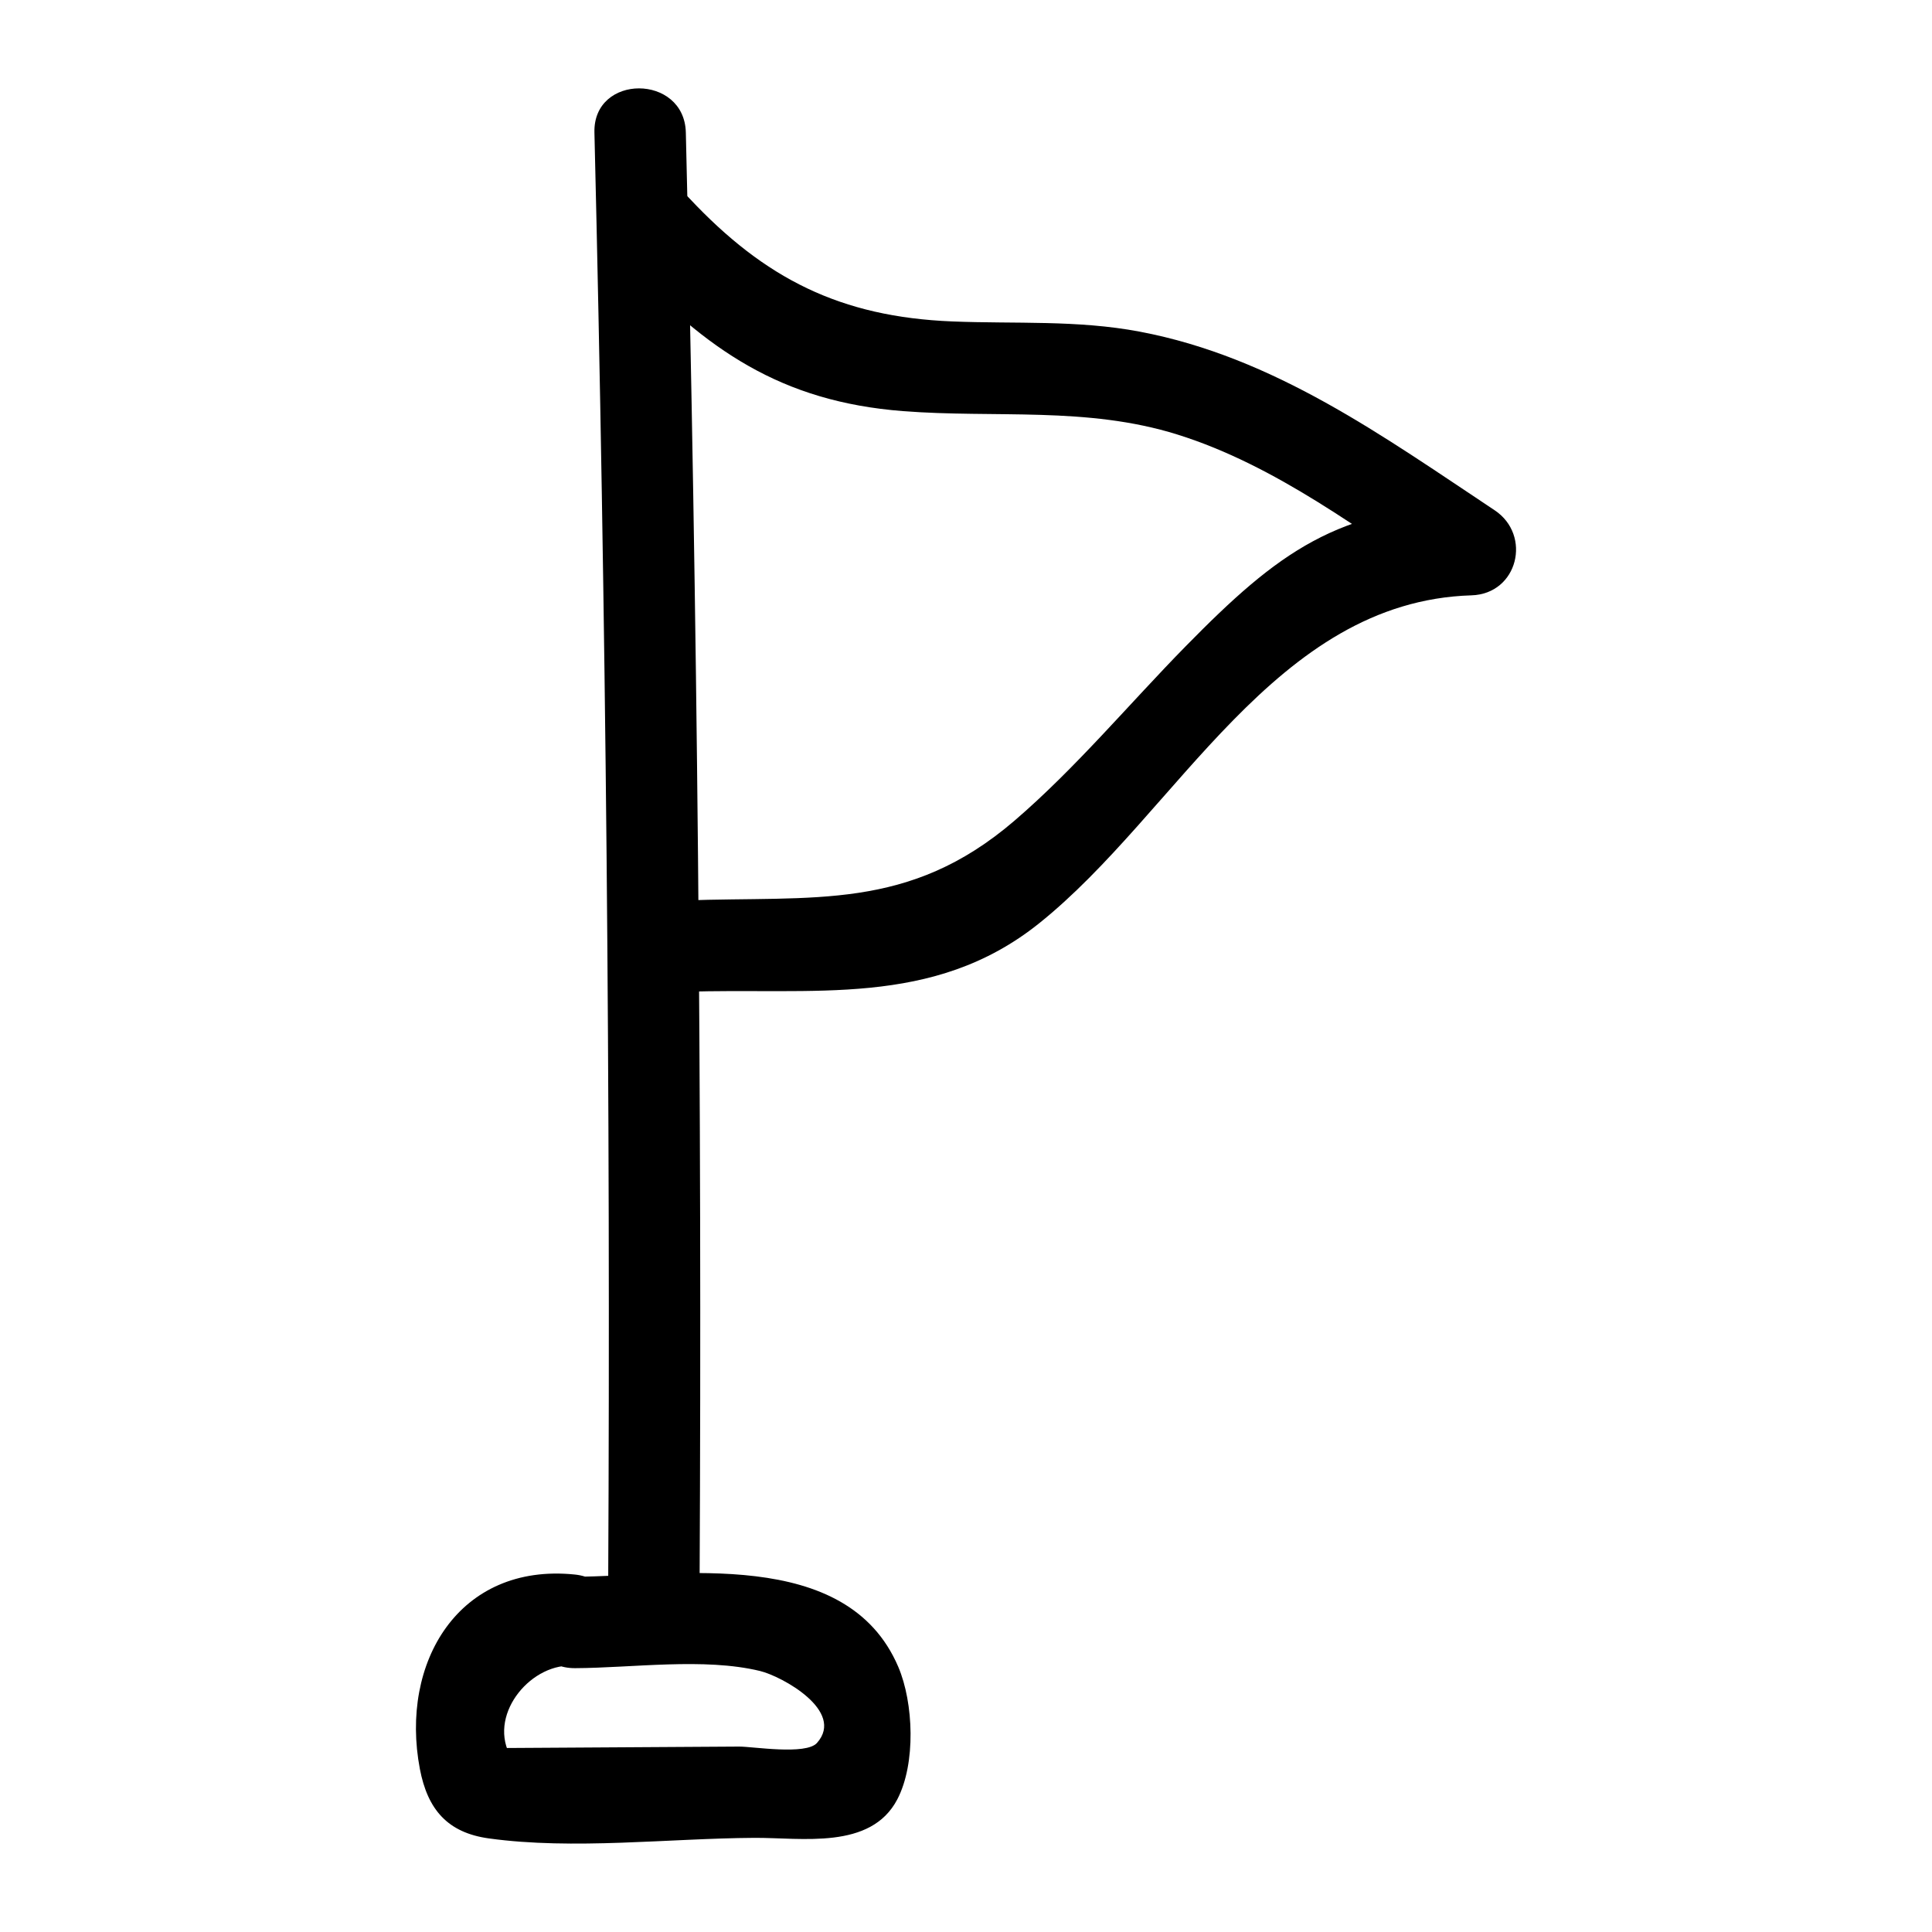
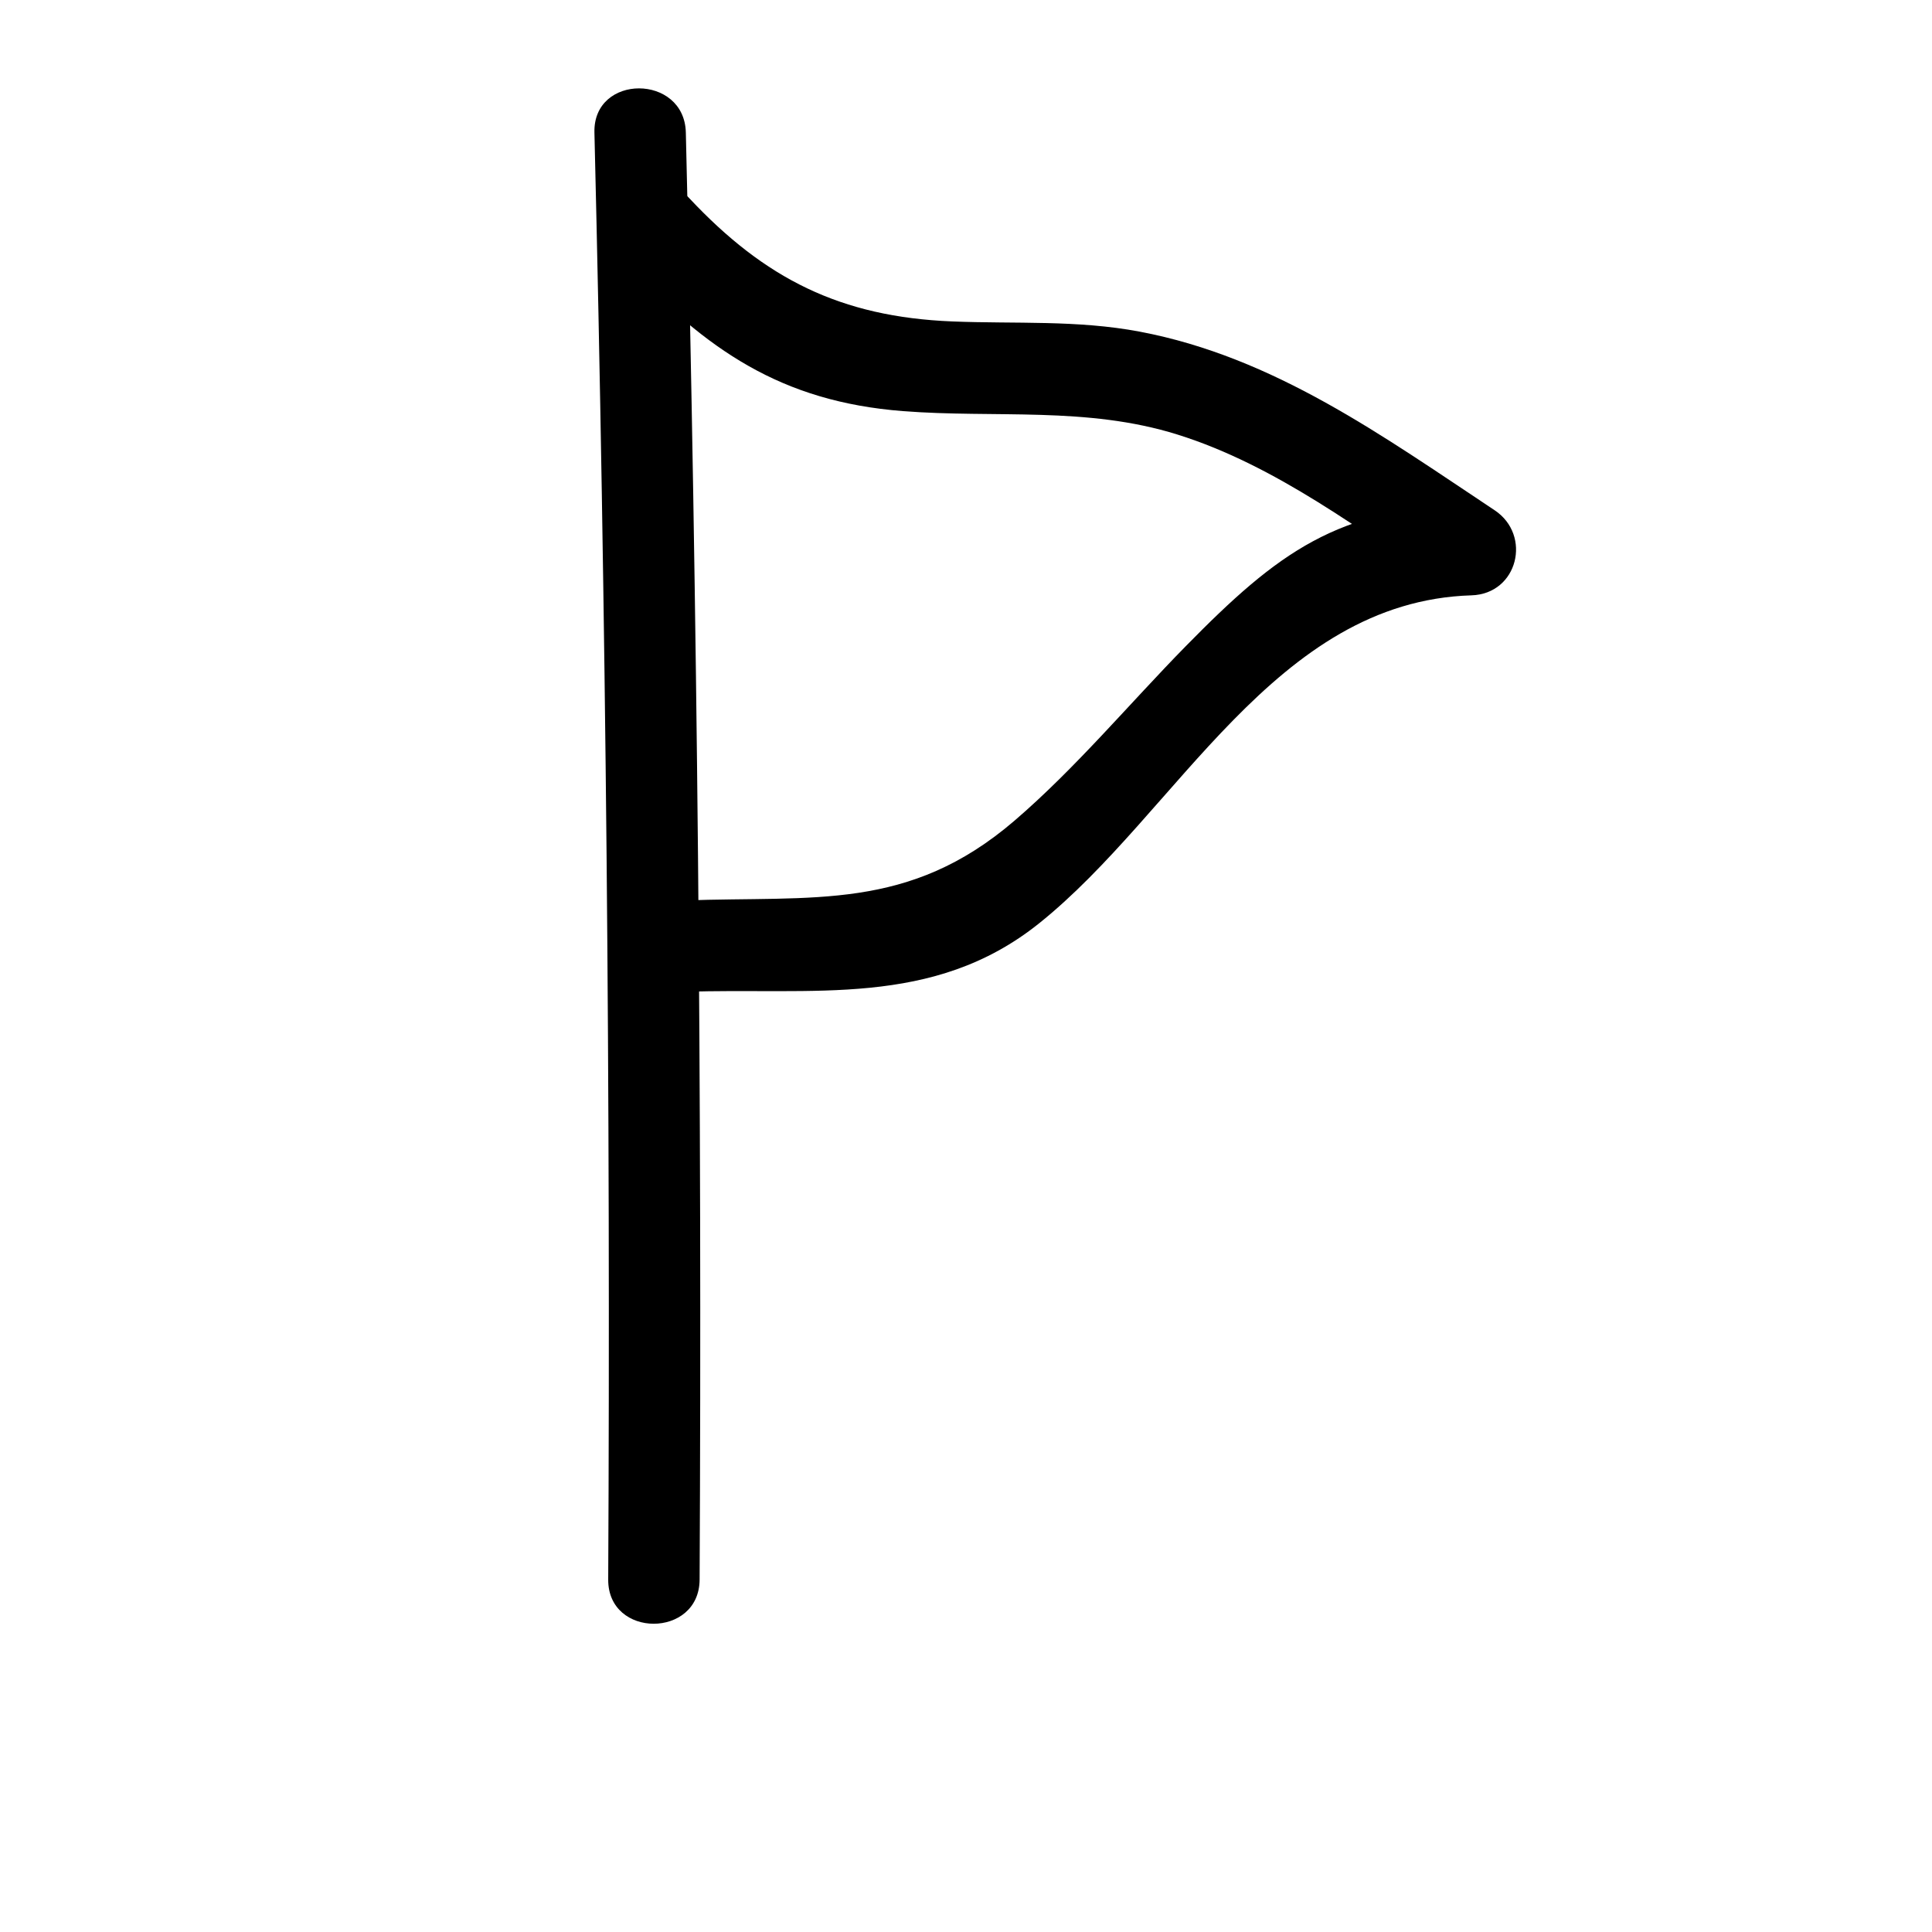
<svg xmlns="http://www.w3.org/2000/svg" fill="#000000" width="800px" height="800px" version="1.1" viewBox="144 144 512 512">
  <g>
-     <path d="m296.37 586.08c15.207-0.059 34.199-2.84 49.031 0.746 5.793 1.398 22.637 10.609 15.109 19.07-2.926 3.289-17.07 0.941-20.656 0.965-16.051 0.098-32.105 0.199-48.156 0.297-5.352 0.031-10.703 0.066-16.051 0.098 1.113 0.523 2.227 1.047 3.34 1.57-5.457-11.074 6.203-24.473 17.336-23.336 15.492 1.582 15.383-22.652 0-24.223-30.719-3.137-46.43 23.301-41.051 51.531 2.051 10.766 7.371 16.898 18.281 18.402 22.441 3.102 47.645-0.012 70.316-0.148 12.582-0.078 30.895 3.254 37.93-10.207 4.961-9.492 4.316-25.594 0.258-35.105-13.691-32.078-58.602-23.992-85.688-23.887-15.586 0.062-15.617 24.285 0 24.227z" />
    <path d="m301.53 179.11c3.082 127.81 4.297 255.65 3.652 383.5-0.078 15.59 24.141 15.609 24.223 0 0.648-127.85-0.57-255.68-3.652-383.5-0.375-15.559-24.598-15.617-24.223 0z" />
    <path d="m309.53 213.64c21.664 23.102 41.457 36.789 73.754 39.309 24.508 1.91 48.707-1.309 72.738 6.207 26.301 8.223 49.145 25.914 71.82 40.957 2.039-7.523 4.074-15.047 6.113-22.566-35.559 1.094-51.195 12.719-75.691 37.676-14.98 15.262-29.238 32.387-45.438 46.289-28.016 24.043-53.168 19.871-87.395 21.121-15.539 0.566-15.613 24.793 0 24.223 33.809-1.234 65.75 4.375 93.887-18.117 36.77-29.391 62.418-85.363 114.64-86.969 12.312-0.379 16.074-15.957 6.113-22.566-29.625-19.656-58.395-40.566-94.027-47.312-16.574-3.137-32.973-2.031-49.676-2.707-29.629-1.199-49.672-11.305-69.707-32.668-10.691-11.395-27.797 5.758-17.133 17.125z" />
  </g>
</svg>